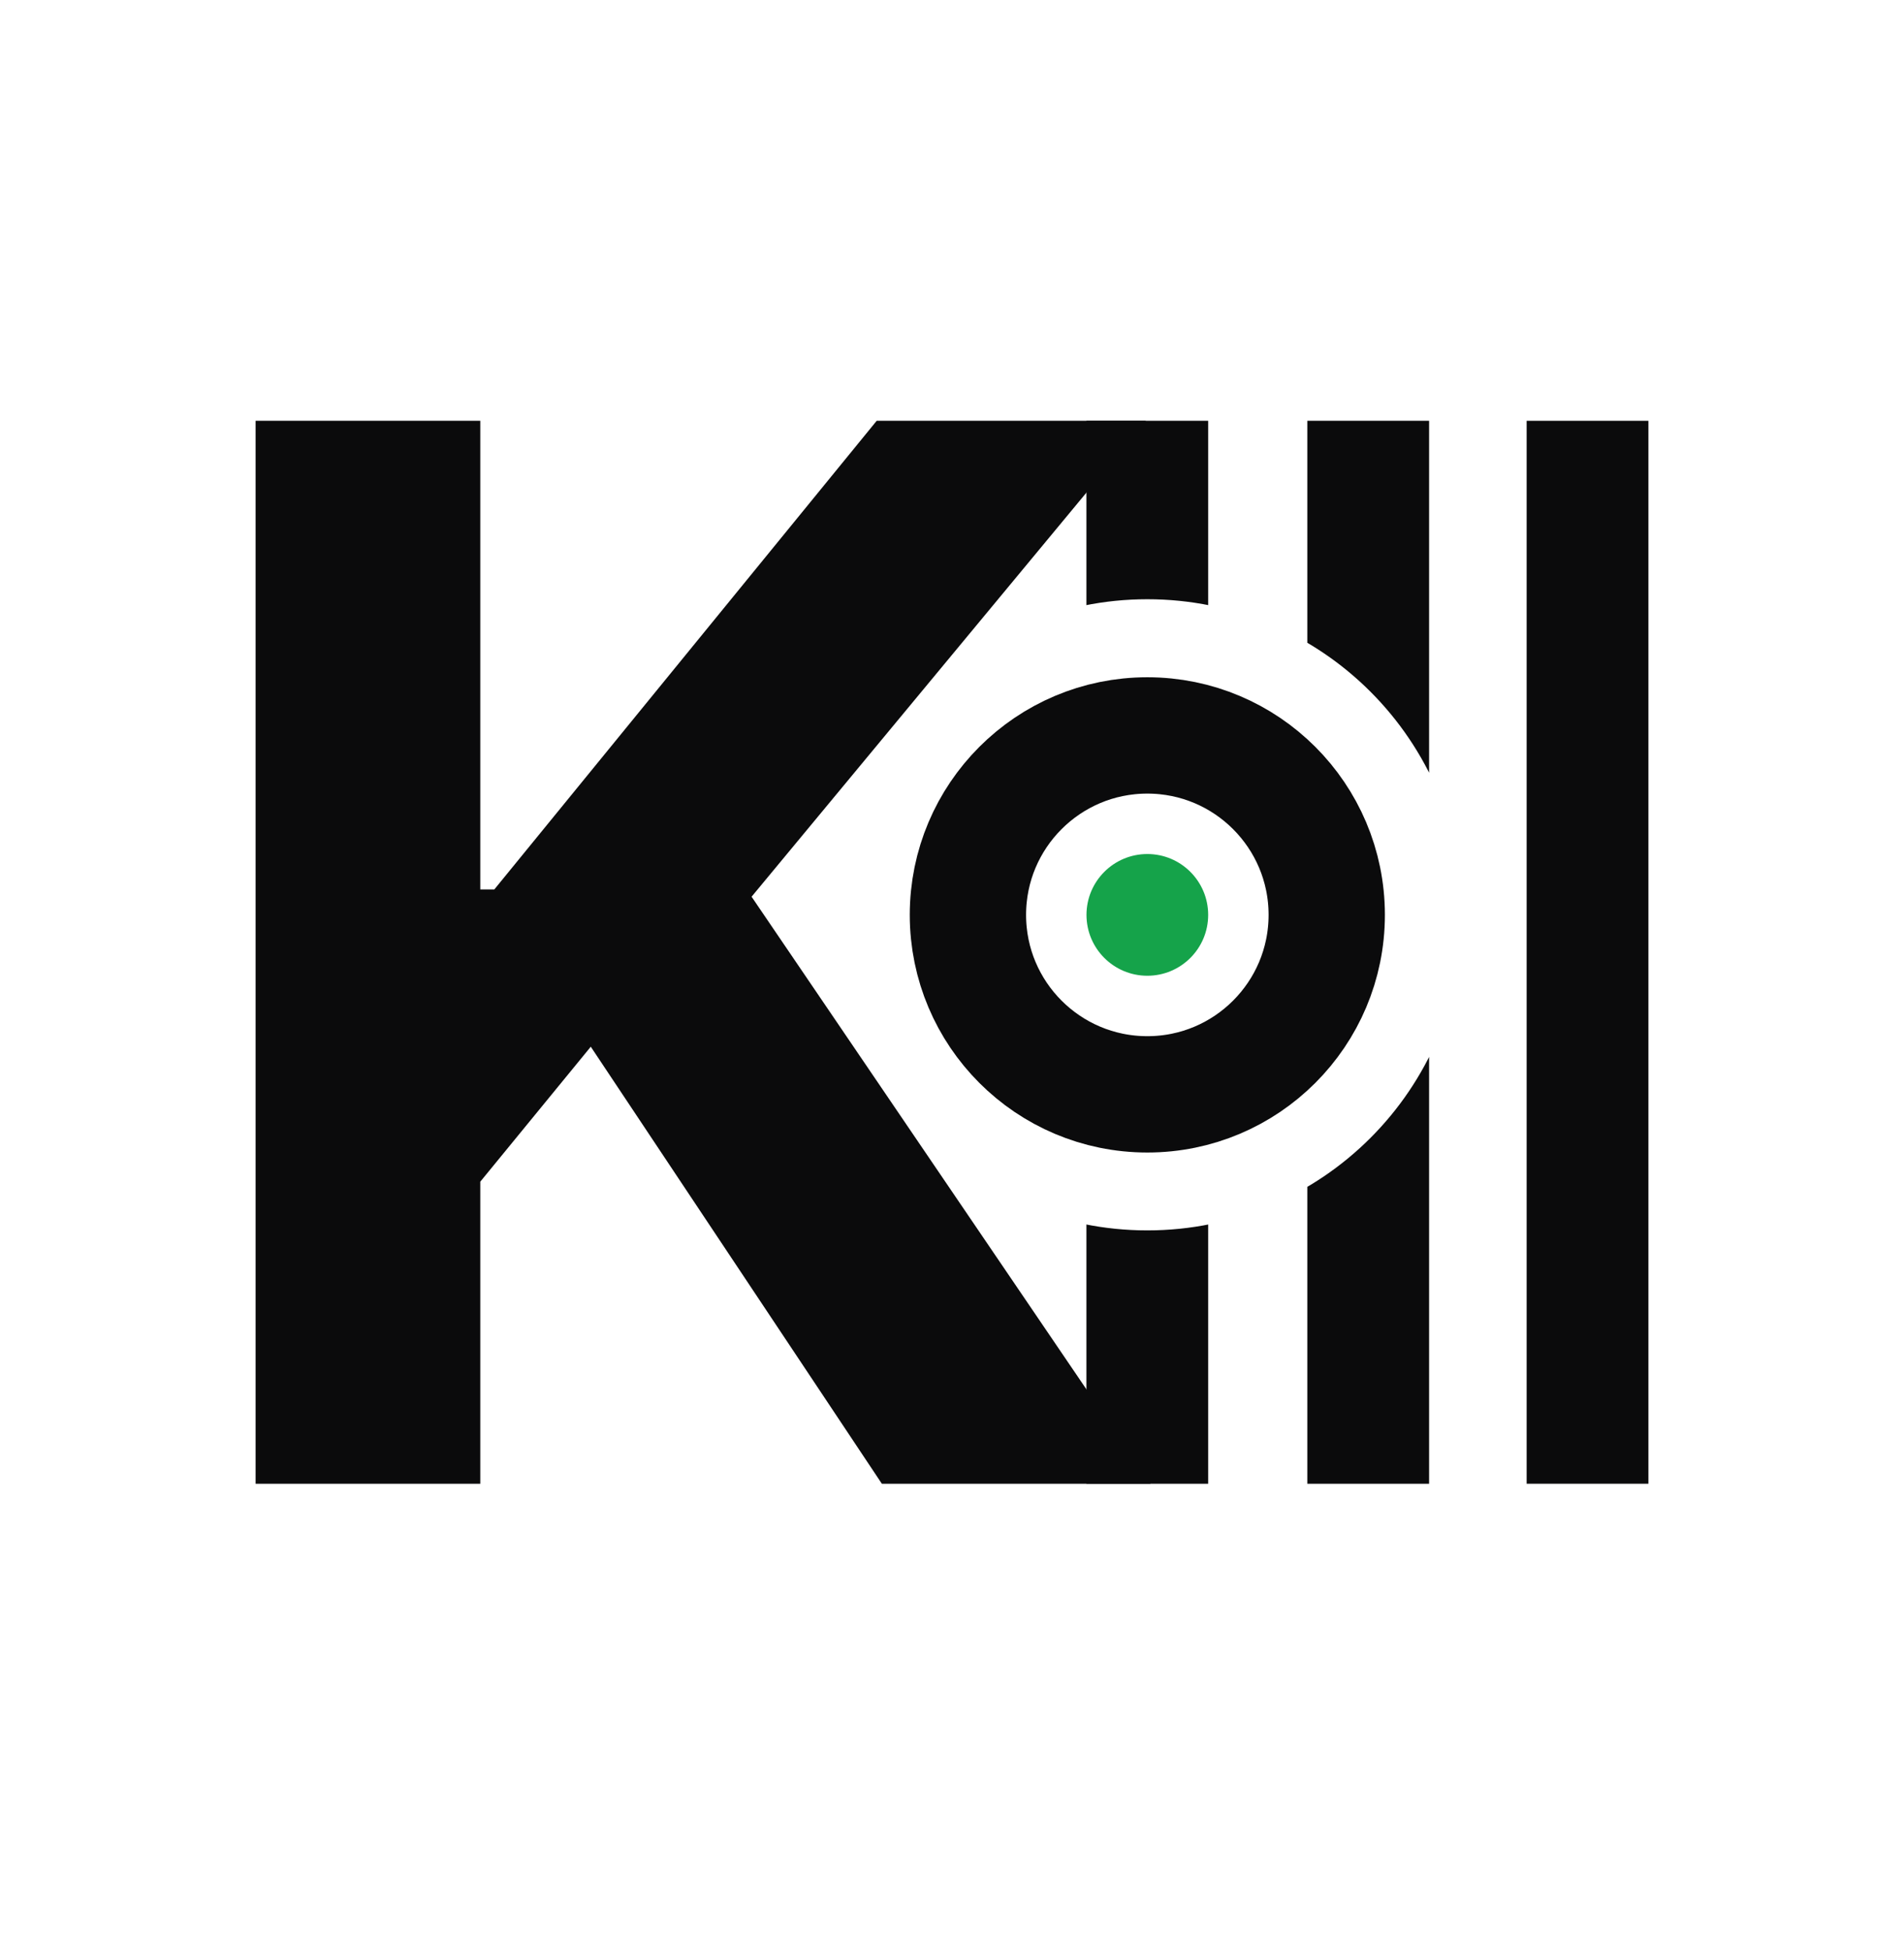
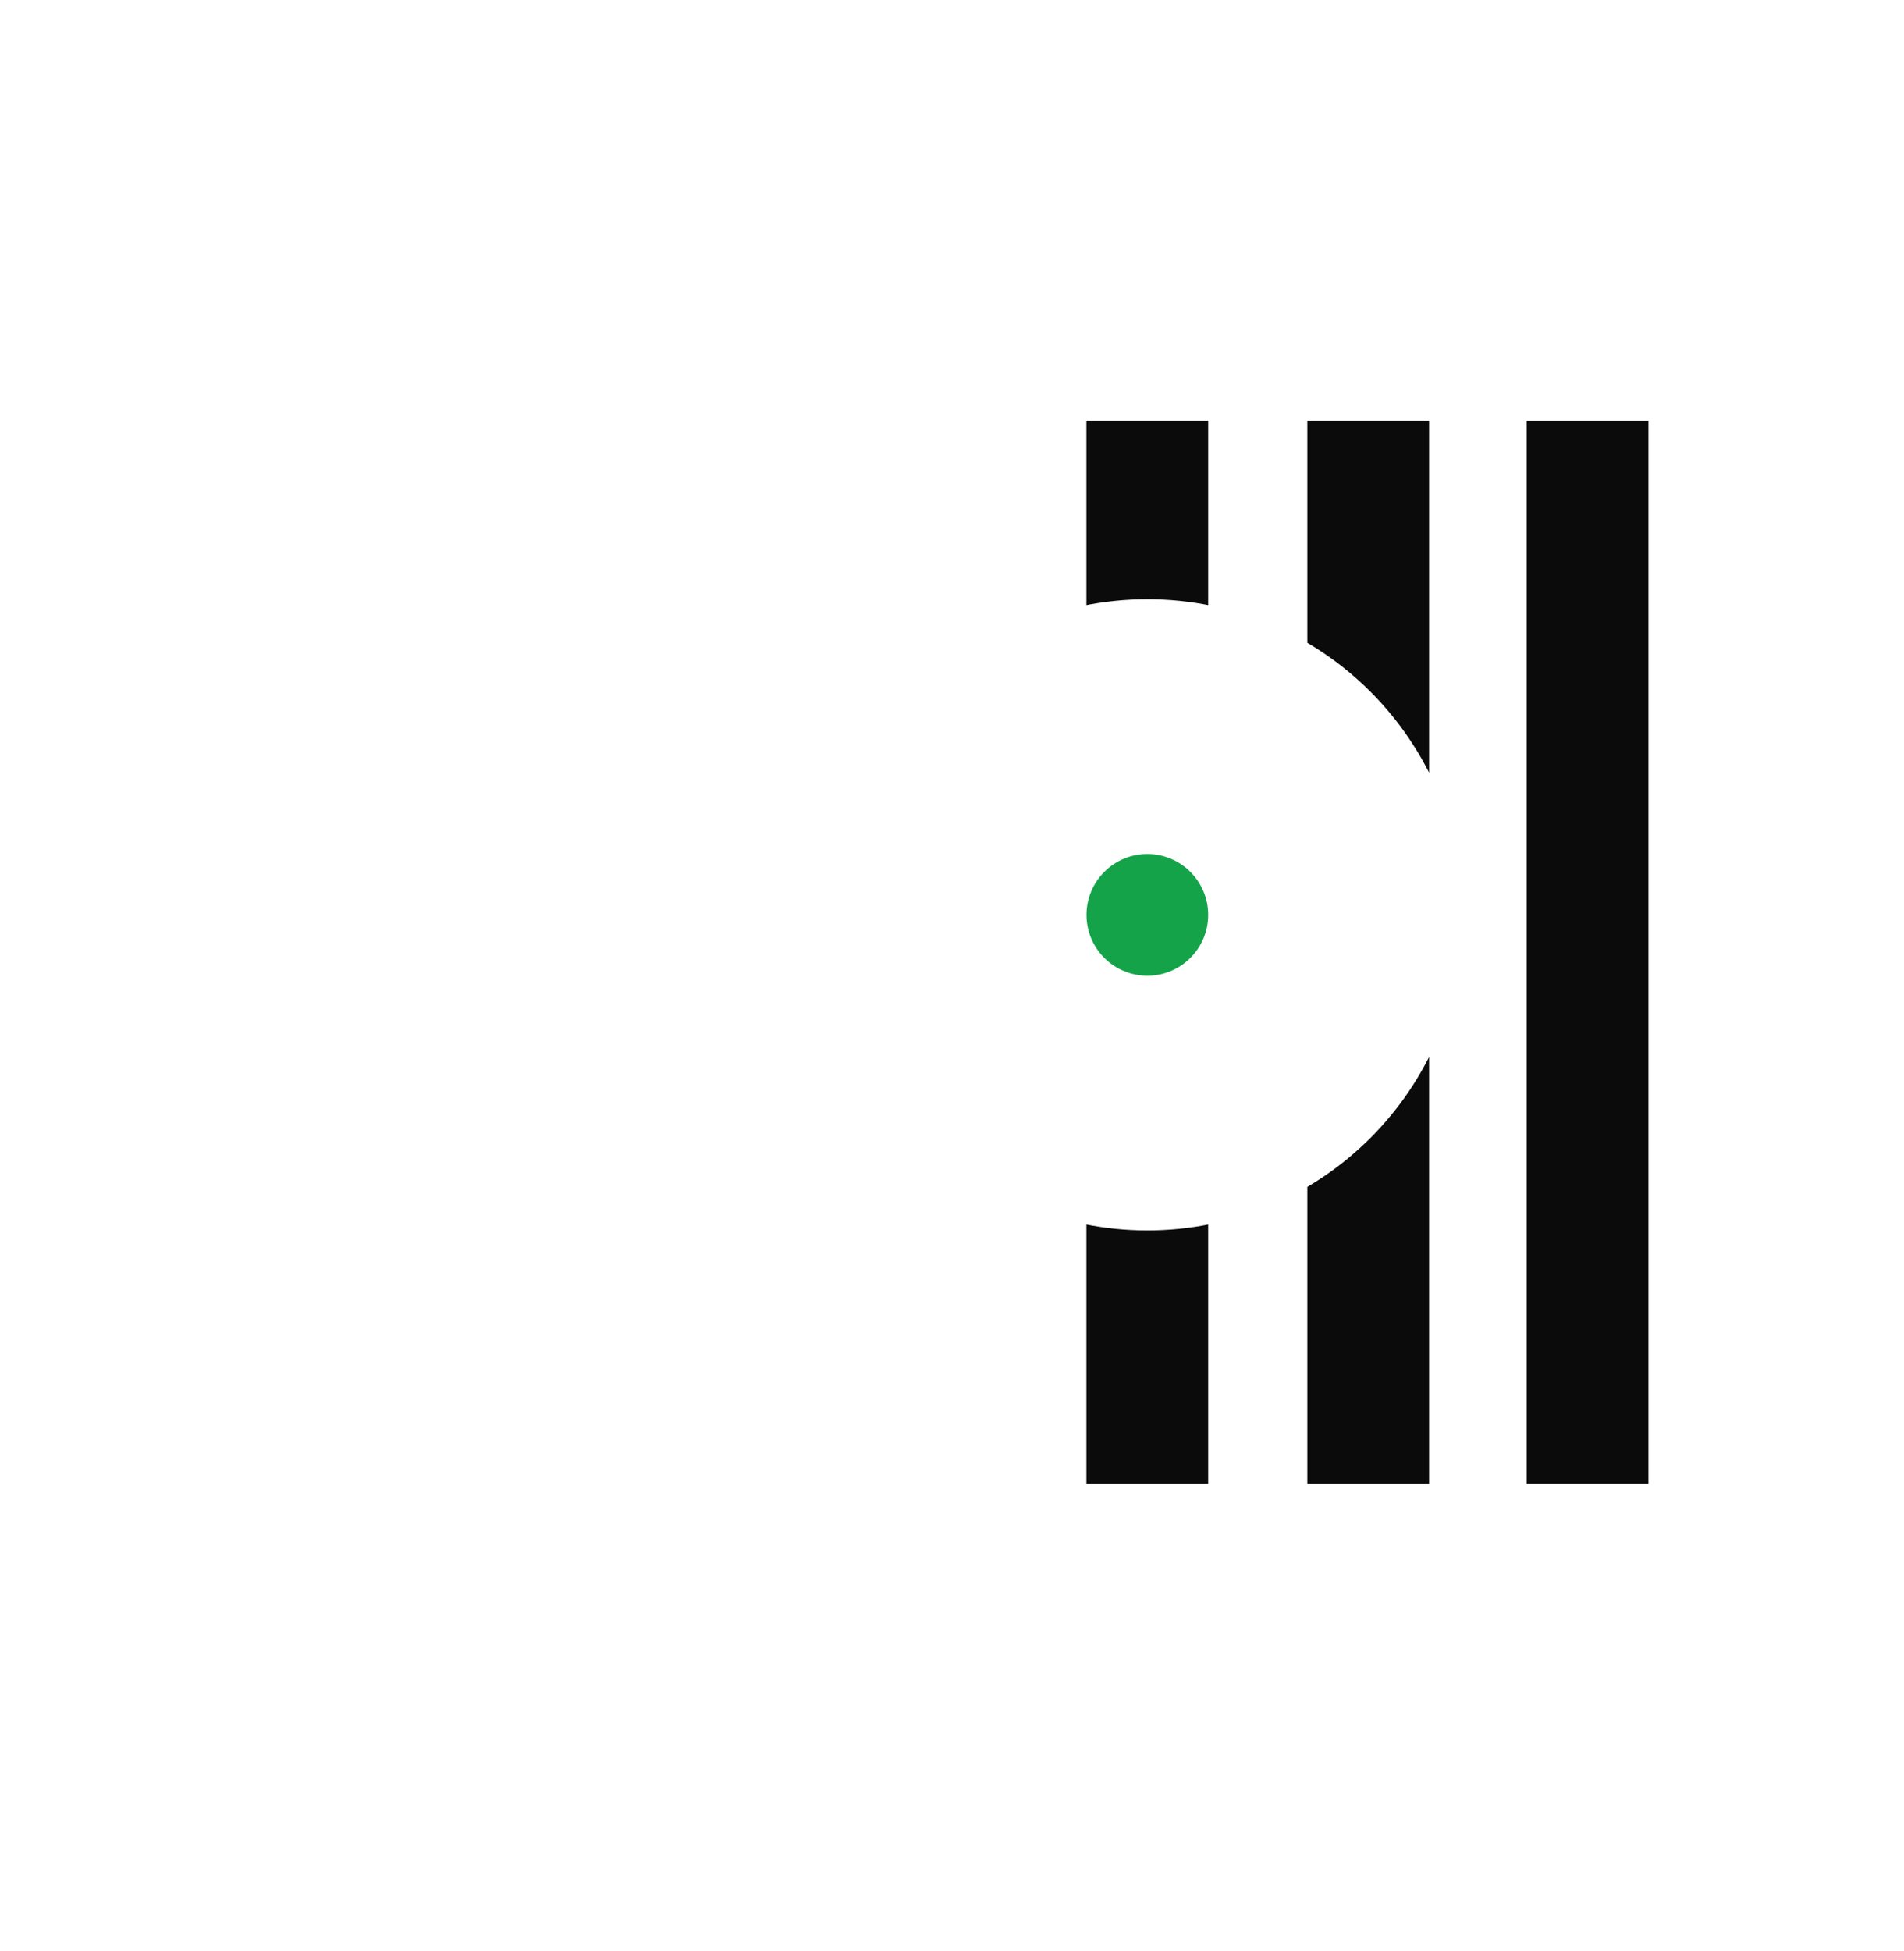
<svg xmlns="http://www.w3.org/2000/svg" id="Layer_1" data-name="Layer 1" viewBox="0 0 261.92 268.29">
  <defs>
    <style>
      .cls-1 {
        fill: #0b0b0c;
      }

      .cls-2 {
        fill: #15a34a;
      }

      .cls-3, .cls-4 {
        fill: none;
      }

      .cls-4 {
        stroke: #0b0b0c;
        stroke-miterlimit: 10;
        stroke-width: 16px;
      }

      .cls-5 {
        clip-path: url(#clippath);
      }
    </style>
    <clipPath id="clippath">
      <path class="cls-3" d="M157.83,32.42c-51.5,0-93.39,41.9-93.39,93.4s41.9,93.4,93.39,93.4,93.4-41.9,93.4-93.4-41.9-93.4-93.4-93.4ZM157.83,169.21c-23.97,0-43.4-19.43-43.4-43.4s19.43-43.4,43.4-43.4,43.4,19.43,43.4,43.4-19.43,43.4-43.4,43.4Z" />
    </clipPath>
  </defs>
-   <path class="cls-1" d="M35.16,204.05V57.87h30.91v64.45h1.93l52.6-64.45h37.04l-54.25,65.45,54.89,80.73h-36.97l-40.04-60.1-15.2,18.56v41.54h-30.91Z" />
  <g class="cls-5">
    <rect class="cls-1" x="149.45" y="57.87" width="16.75" height="146.18" />
    <rect class="cls-1" x="179.84" y="57.87" width="16.75" height="146.18" />
  </g>
-   <circle class="cls-4" cx="157.83" cy="125.82" r="24.68" />
  <circle class="cls-2" cx="157.83" cy="125.82" r="8.37" />
  <rect class="cls-1" x="210.01" y="57.87" width="16.75" height="146.18" />
-   <circle class="cls-3" cx="130.96" cy="130.96" r="130.96" />
</svg>